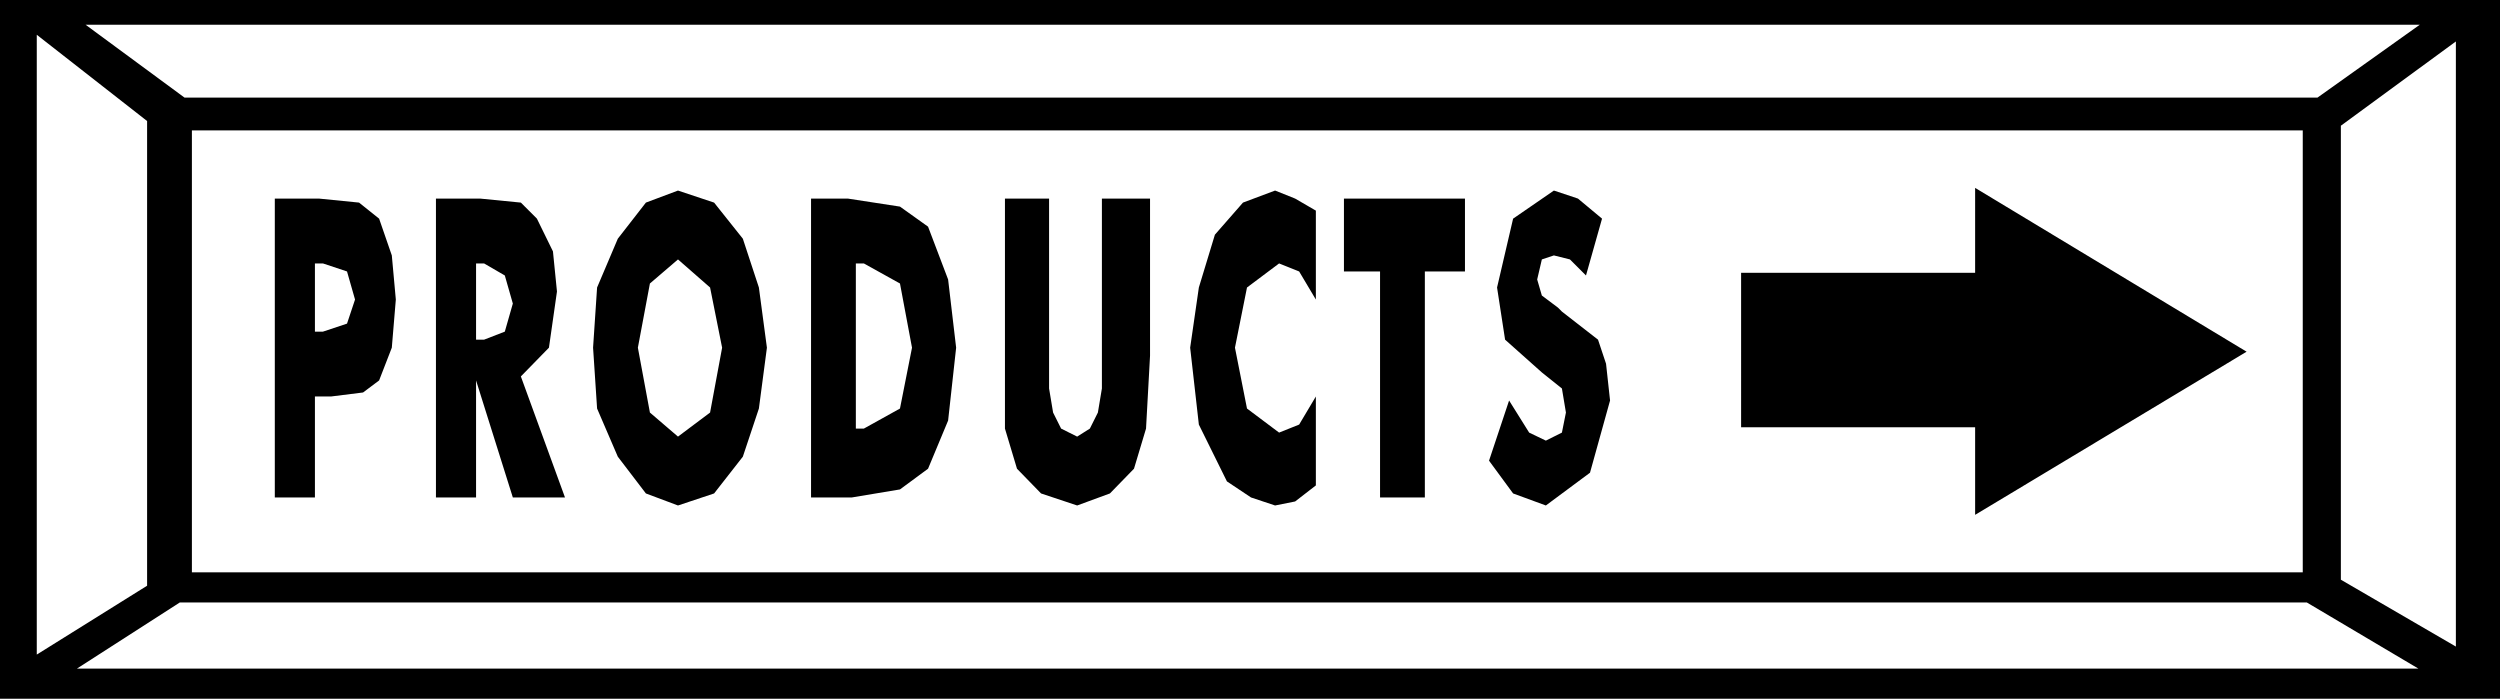
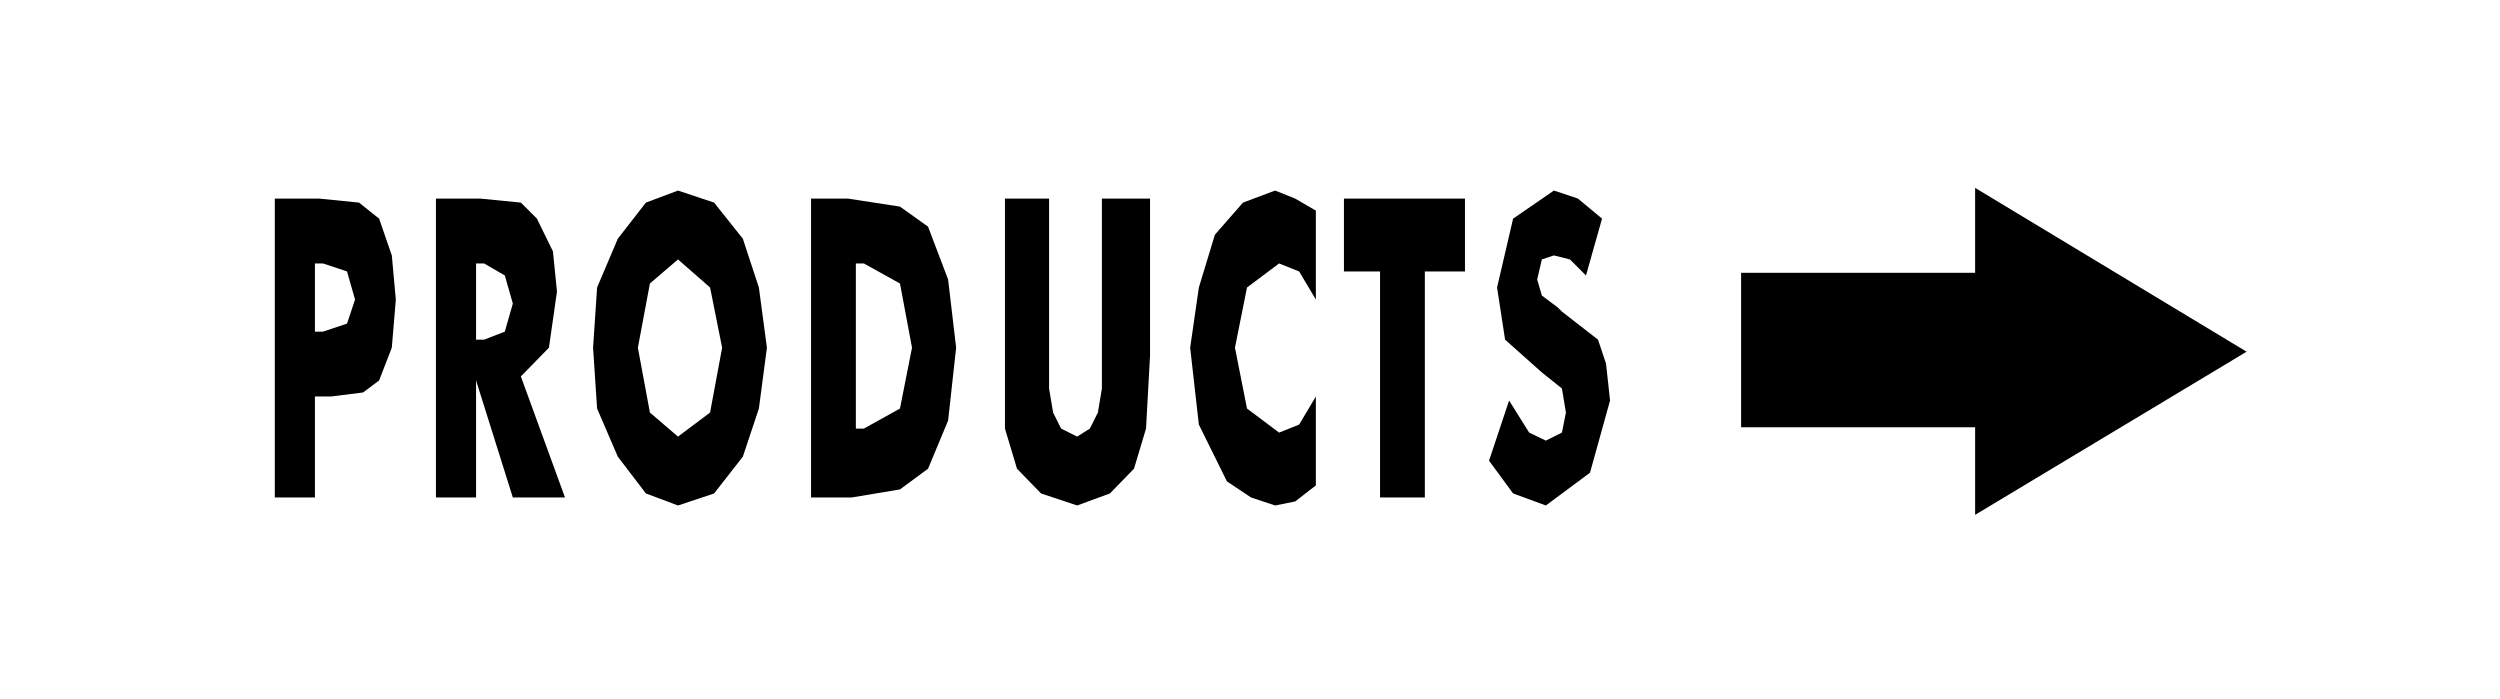
<svg xmlns="http://www.w3.org/2000/svg" width="3.739in" height="100.32" fill-rule="evenodd" stroke-linecap="round" preserveAspectRatio="none" viewBox="0 0 3739 1045">
  <style>.brush1{fill:#000}.pen1{stroke:none}</style>
-   <path d="M0 0h3739v1045H0V0z" class="pen1 brush1" />
-   <path d="M287 195h3157v661H287V195zM128 37h3491l-153 109H276L128 37zm3489 963H115l154-99h3181l167 99zM55 52l165 129v695L55 979V52zm3618 10-172 126v679l172 100V62z" class="pen1" style="fill:#fff" />
+   <path d="M0 0h3739v1045V0z" class="pen1 brush1" />
  <path d="M471 744h-60V297h66l60 6 30 24 19 55 6 66-6 72-19 49-24 18-48 6h-24v151zm0-248h12l36-12 12-36-12-42-36-12h-12v102zm181 248V297h66l61 6 24 24 24 49 6 60-12 84-42 43 66 181h-78l-55-175v175h-60zm60-236h12l31-12 12-42-12-42-31-18h-12v114zm435 12-12 91-24 72-43 55-54 18-48-18-42-55-31-72-6-91 6-90 31-73 42-54 48-18 54 18 43 54 24 73 12 90zm-133 133 48-36 18-97-18-90-48-42-42 36-18 96 18 97 42 36zm199 91V297h55l78 12 42 30 30 79 12 102-12 109-30 72-42 31-72 12h-61zm67-103h12l54-30 18-91-18-96-54-30h-12v247zm223-344h66v284l6 36 12 24 24 12 19-12 12-24 6-36V297h72v235l-6 109-18 60-36 37-49 18-54-18-36-37-18-60V297zm465 18v133l-25-42-30-12-48 36-18 90 18 91 48 36 30-12 25-42v133l-31 24-30 6-36-12-36-24-42-85-13-115 13-90 24-79 42-48 48-18 30 12 31 18zm96 429V406h-54V297h181v109h-60v338h-67zm193-145 30 48 25 12 24-12 6-30-6-36-30-24-55-49-12-78 24-103 61-42 36 12 36 30-24 85-24-24-24-6-18 6-7 30 7 24 24 18 6 6 54 42 12 36 6 55-30 108-66 49-49-18-36-49 30-90zm347 40V408h350V281l406 245-406 244V639h-350z" class="pen1 brush1" />
</svg>